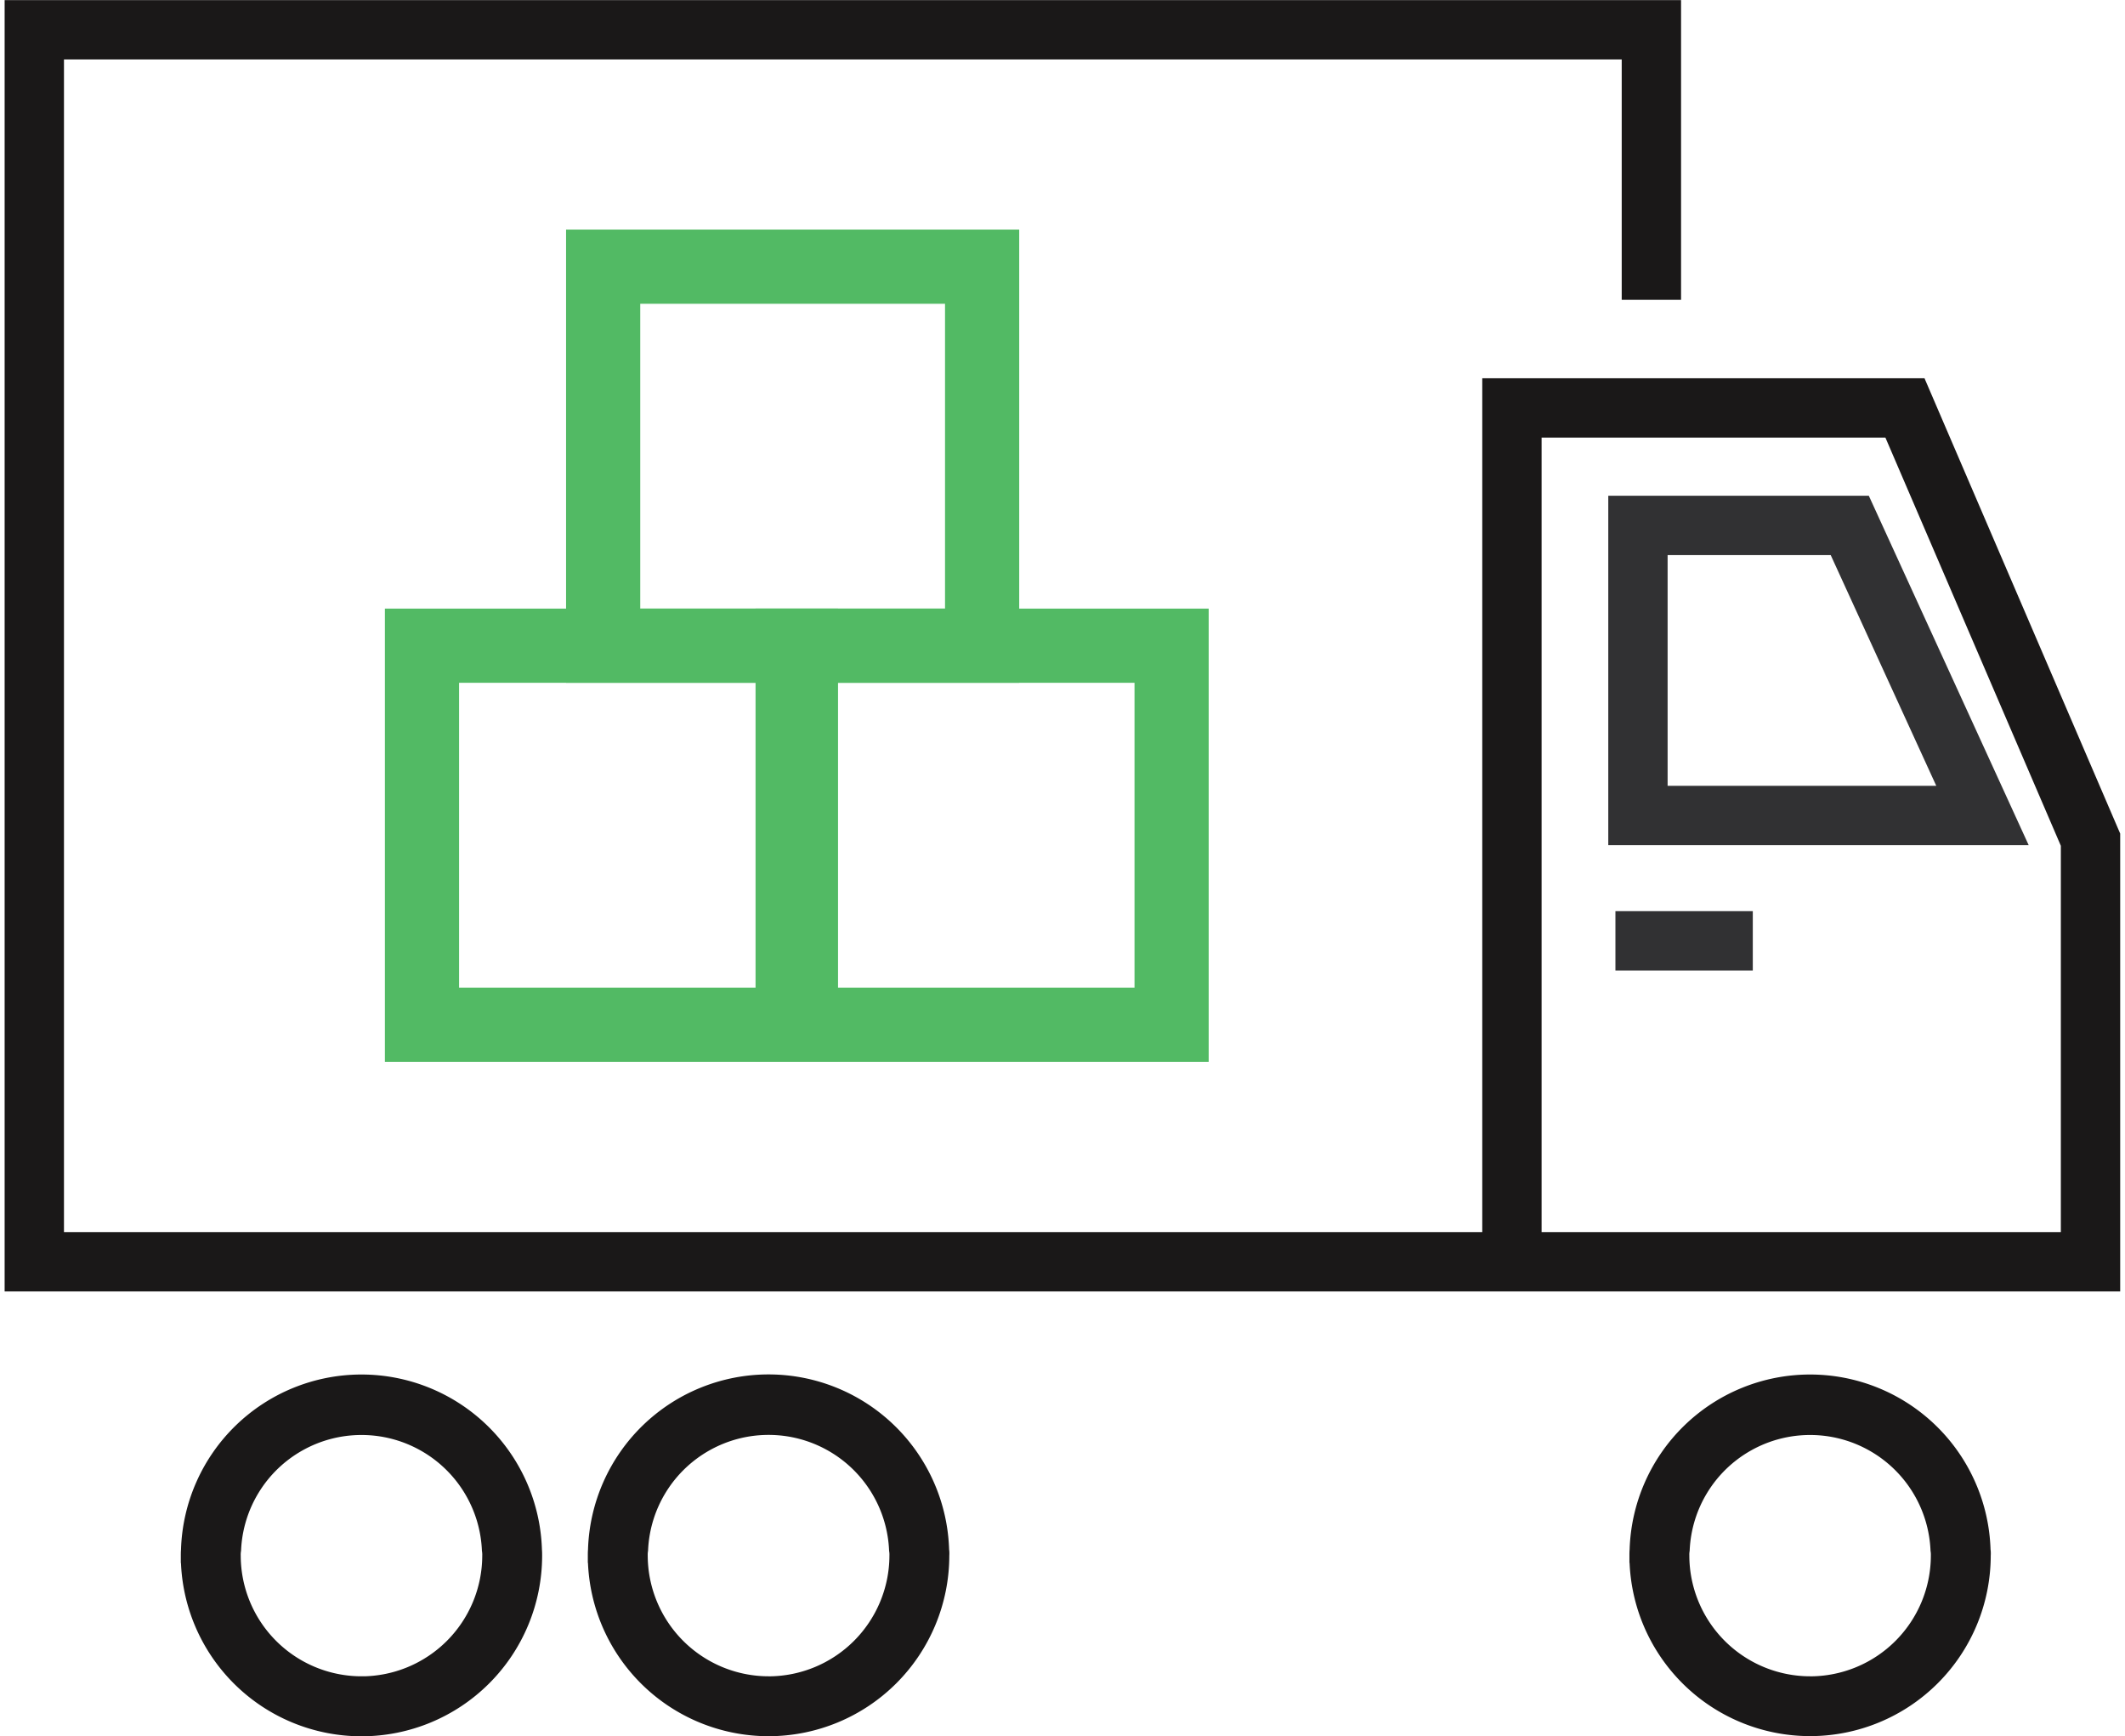
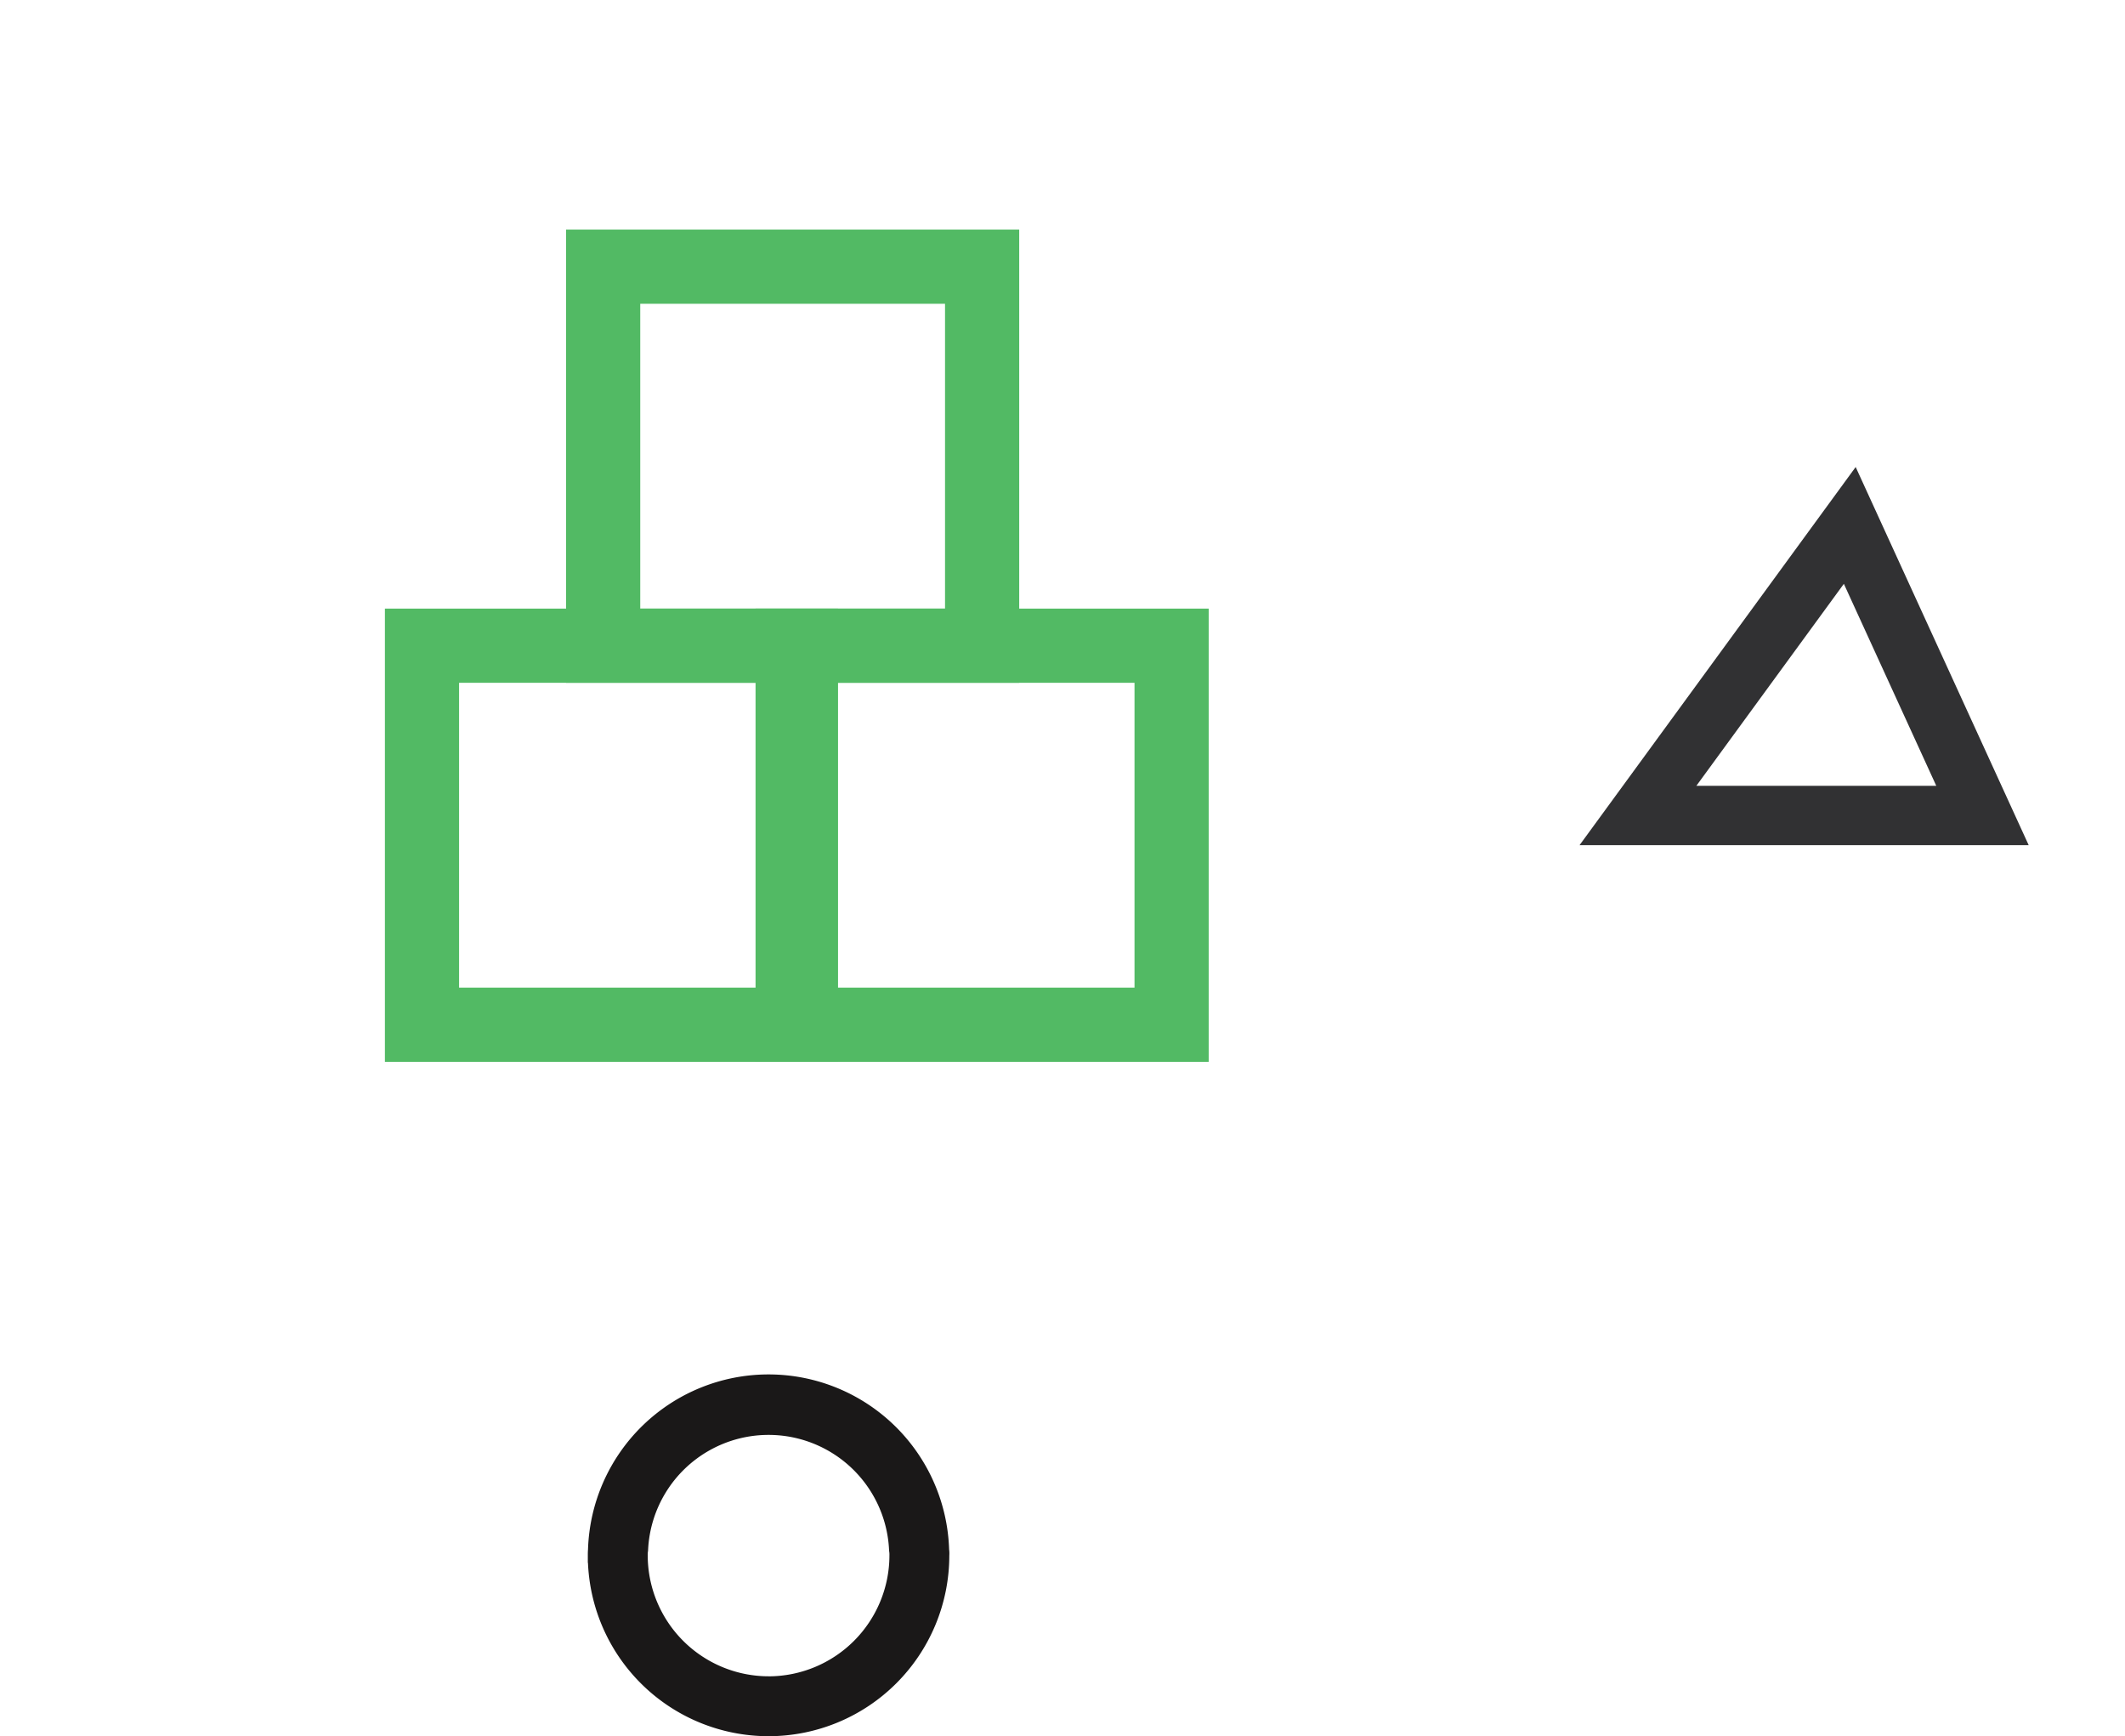
<svg xmlns="http://www.w3.org/2000/svg" height="58" viewBox="0 0 71.302 58.505" width="71">
  <defs>
    <style>.a,.c,.d,.e{fill:none;}.a,.b{stroke:#1a1818;}.a,.d,.e{stroke-miterlimit:10;}.a,.d{stroke-width:2px;}.b{fill:#1a1818;stroke-width:0.5px;}.d{stroke:#313133;}.e{stroke:#52ba64;stroke-width:2.5px;}</style>
  </defs>
  <g transform="translate(-251.683 -412.923)">
-     <path class="a" d="M307.181,423.026v-9.1h-54.5v41.515h69.3V441.218l-6.254-14.549H302.481v28.77" transform="translate(0 0)" />
    <path class="b" d="M295.49,494.637a5.838,5.838,0,0,0-11.671,0c-.006.061-.006.121-.006.182a5.841,5.841,0,1,0,11.683,0C295.5,494.759,295.5,494.7,295.49,494.637Zm-5.835,4.505a4.329,4.329,0,0,1-4.323-4.323.919.919,0,0,1,.012-.182,4.315,4.315,0,0,1,8.622,0,.916.916,0,0,1,.012.182A4.329,4.329,0,0,1,289.654,499.143Z" transform="translate(-12.227 -29.483)" />
-     <path class="c" d="M294.955,495.619h-8.622a4.315,4.315,0,0,1,8.622,0Z" transform="translate(-13.217 -30.464)" />
    <path class="c" d="M294.96,498.476a4.323,4.323,0,1,1-8.647,0,.921.921,0,0,1,.012-.182h8.622A.921.921,0,0,1,294.96,498.476Z" transform="translate(-13.209 -33.139)" />
-     <path class="b" d="M353.3,494.637a5.835,5.835,0,0,0-11.665,0c-.006.061-.006.121-.006.182a5.838,5.838,0,1,0,11.677,0C353.31,494.759,353.31,494.7,353.3,494.637Zm-5.829,4.505a4.325,4.325,0,0,1-4.323-4.323.916.916,0,0,1,.012-.182,4.312,4.312,0,0,1,8.616,0,.919.919,0,0,1,.012.182A4.324,4.324,0,0,1,347.474,499.143Z" transform="translate(-34.938 -29.483)" />
-     <path class="d" d="M341.688,451.208H353.3l-4.473-9.775h-7.139Z" transform="translate(-34.96 -10.805)" />
-     <line class="d" transform="translate(305.969 444.626)" x2="4.63" />
-     <path class="b" d="M272.894,494.637a5.835,5.835,0,0,0-11.665,0c-.006.061-.006.127-.006.188a5.838,5.838,0,0,0,11.677,0C272.9,494.765,272.9,494.7,272.894,494.637Zm-5.835,4.505a4.323,4.323,0,0,1-4.317-4.317.978.978,0,0,1,.012-.188,4.312,4.312,0,0,1,8.616,0,.978.978,0,0,1,.012.188A4.324,4.324,0,0,1,267.058,499.143Z" transform="translate(-3.354 -29.483)" />
+     <path class="d" d="M341.688,451.208H353.3l-4.473-9.775Z" transform="translate(-34.96 -10.805)" />
    <g transform="translate(265.747 421.909)">
      <rect class="e" height="12.772" transform="translate(6.106)" width="12.772" />
      <rect class="e" height="12.772" transform="translate(0 12.772)" width="12.772" />
      <rect class="e" height="12.772" transform="translate(12.492 12.772)" width="12.772" />
    </g>
  </g>
</svg>